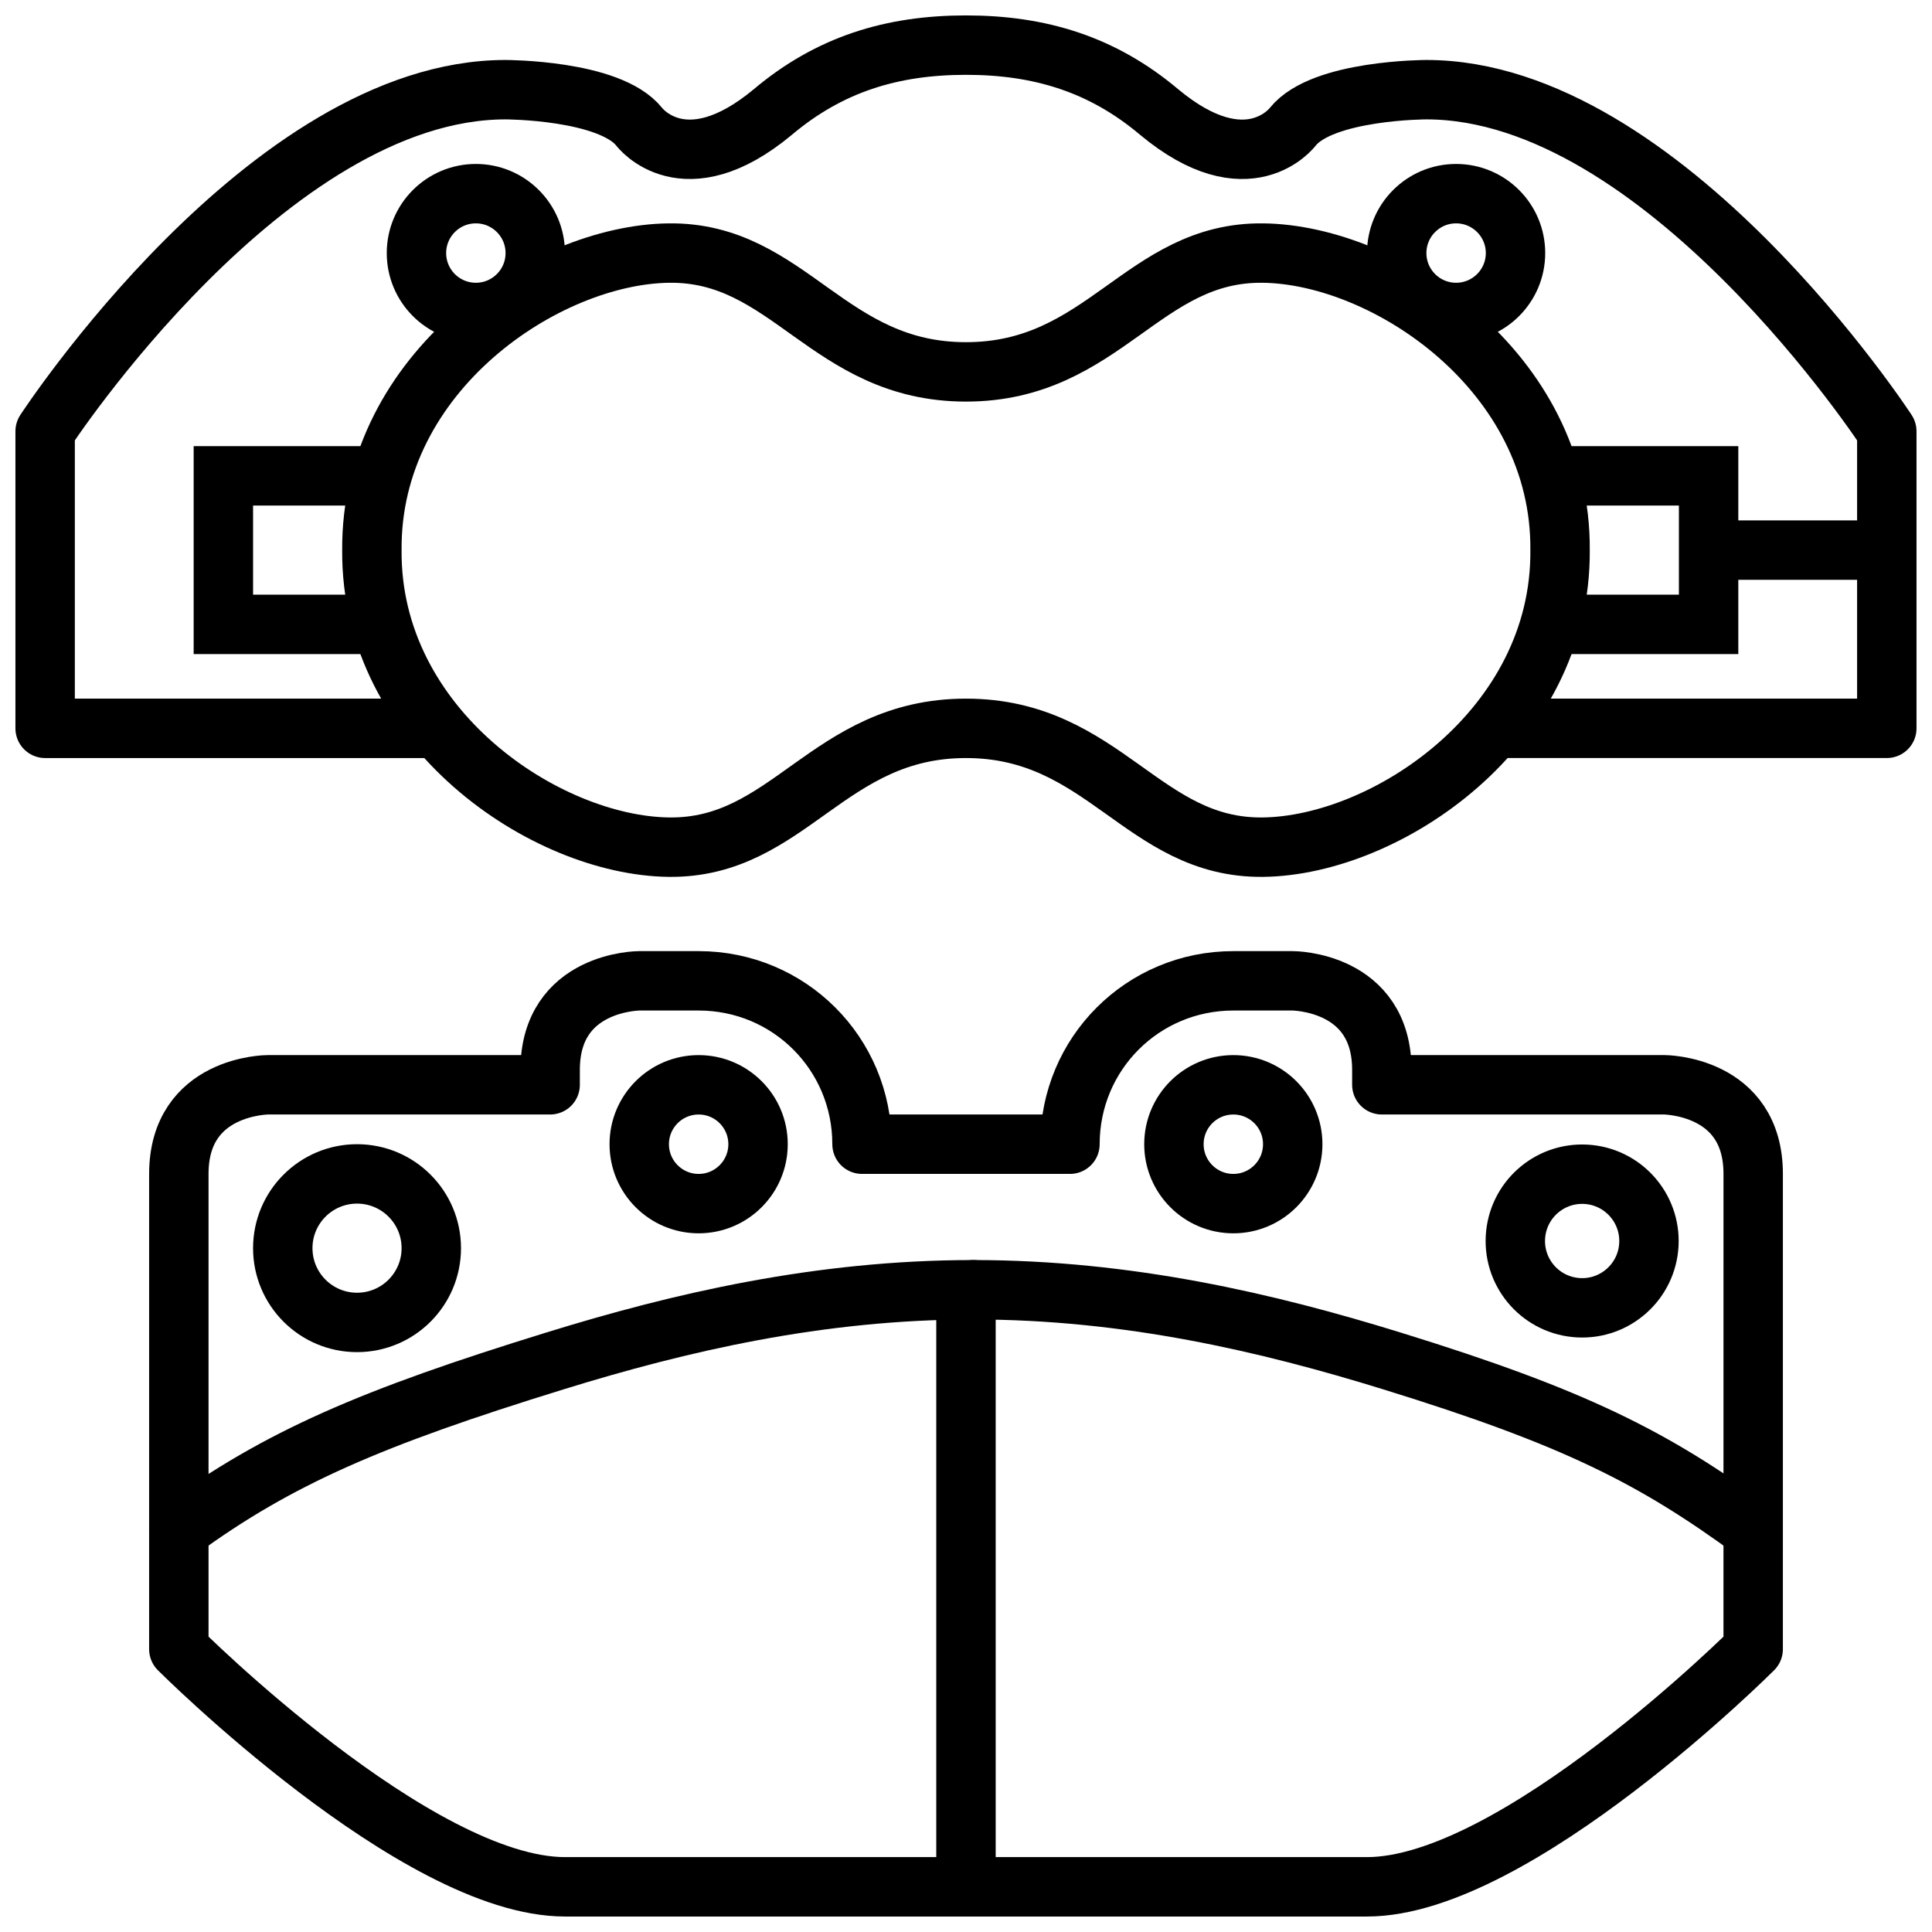
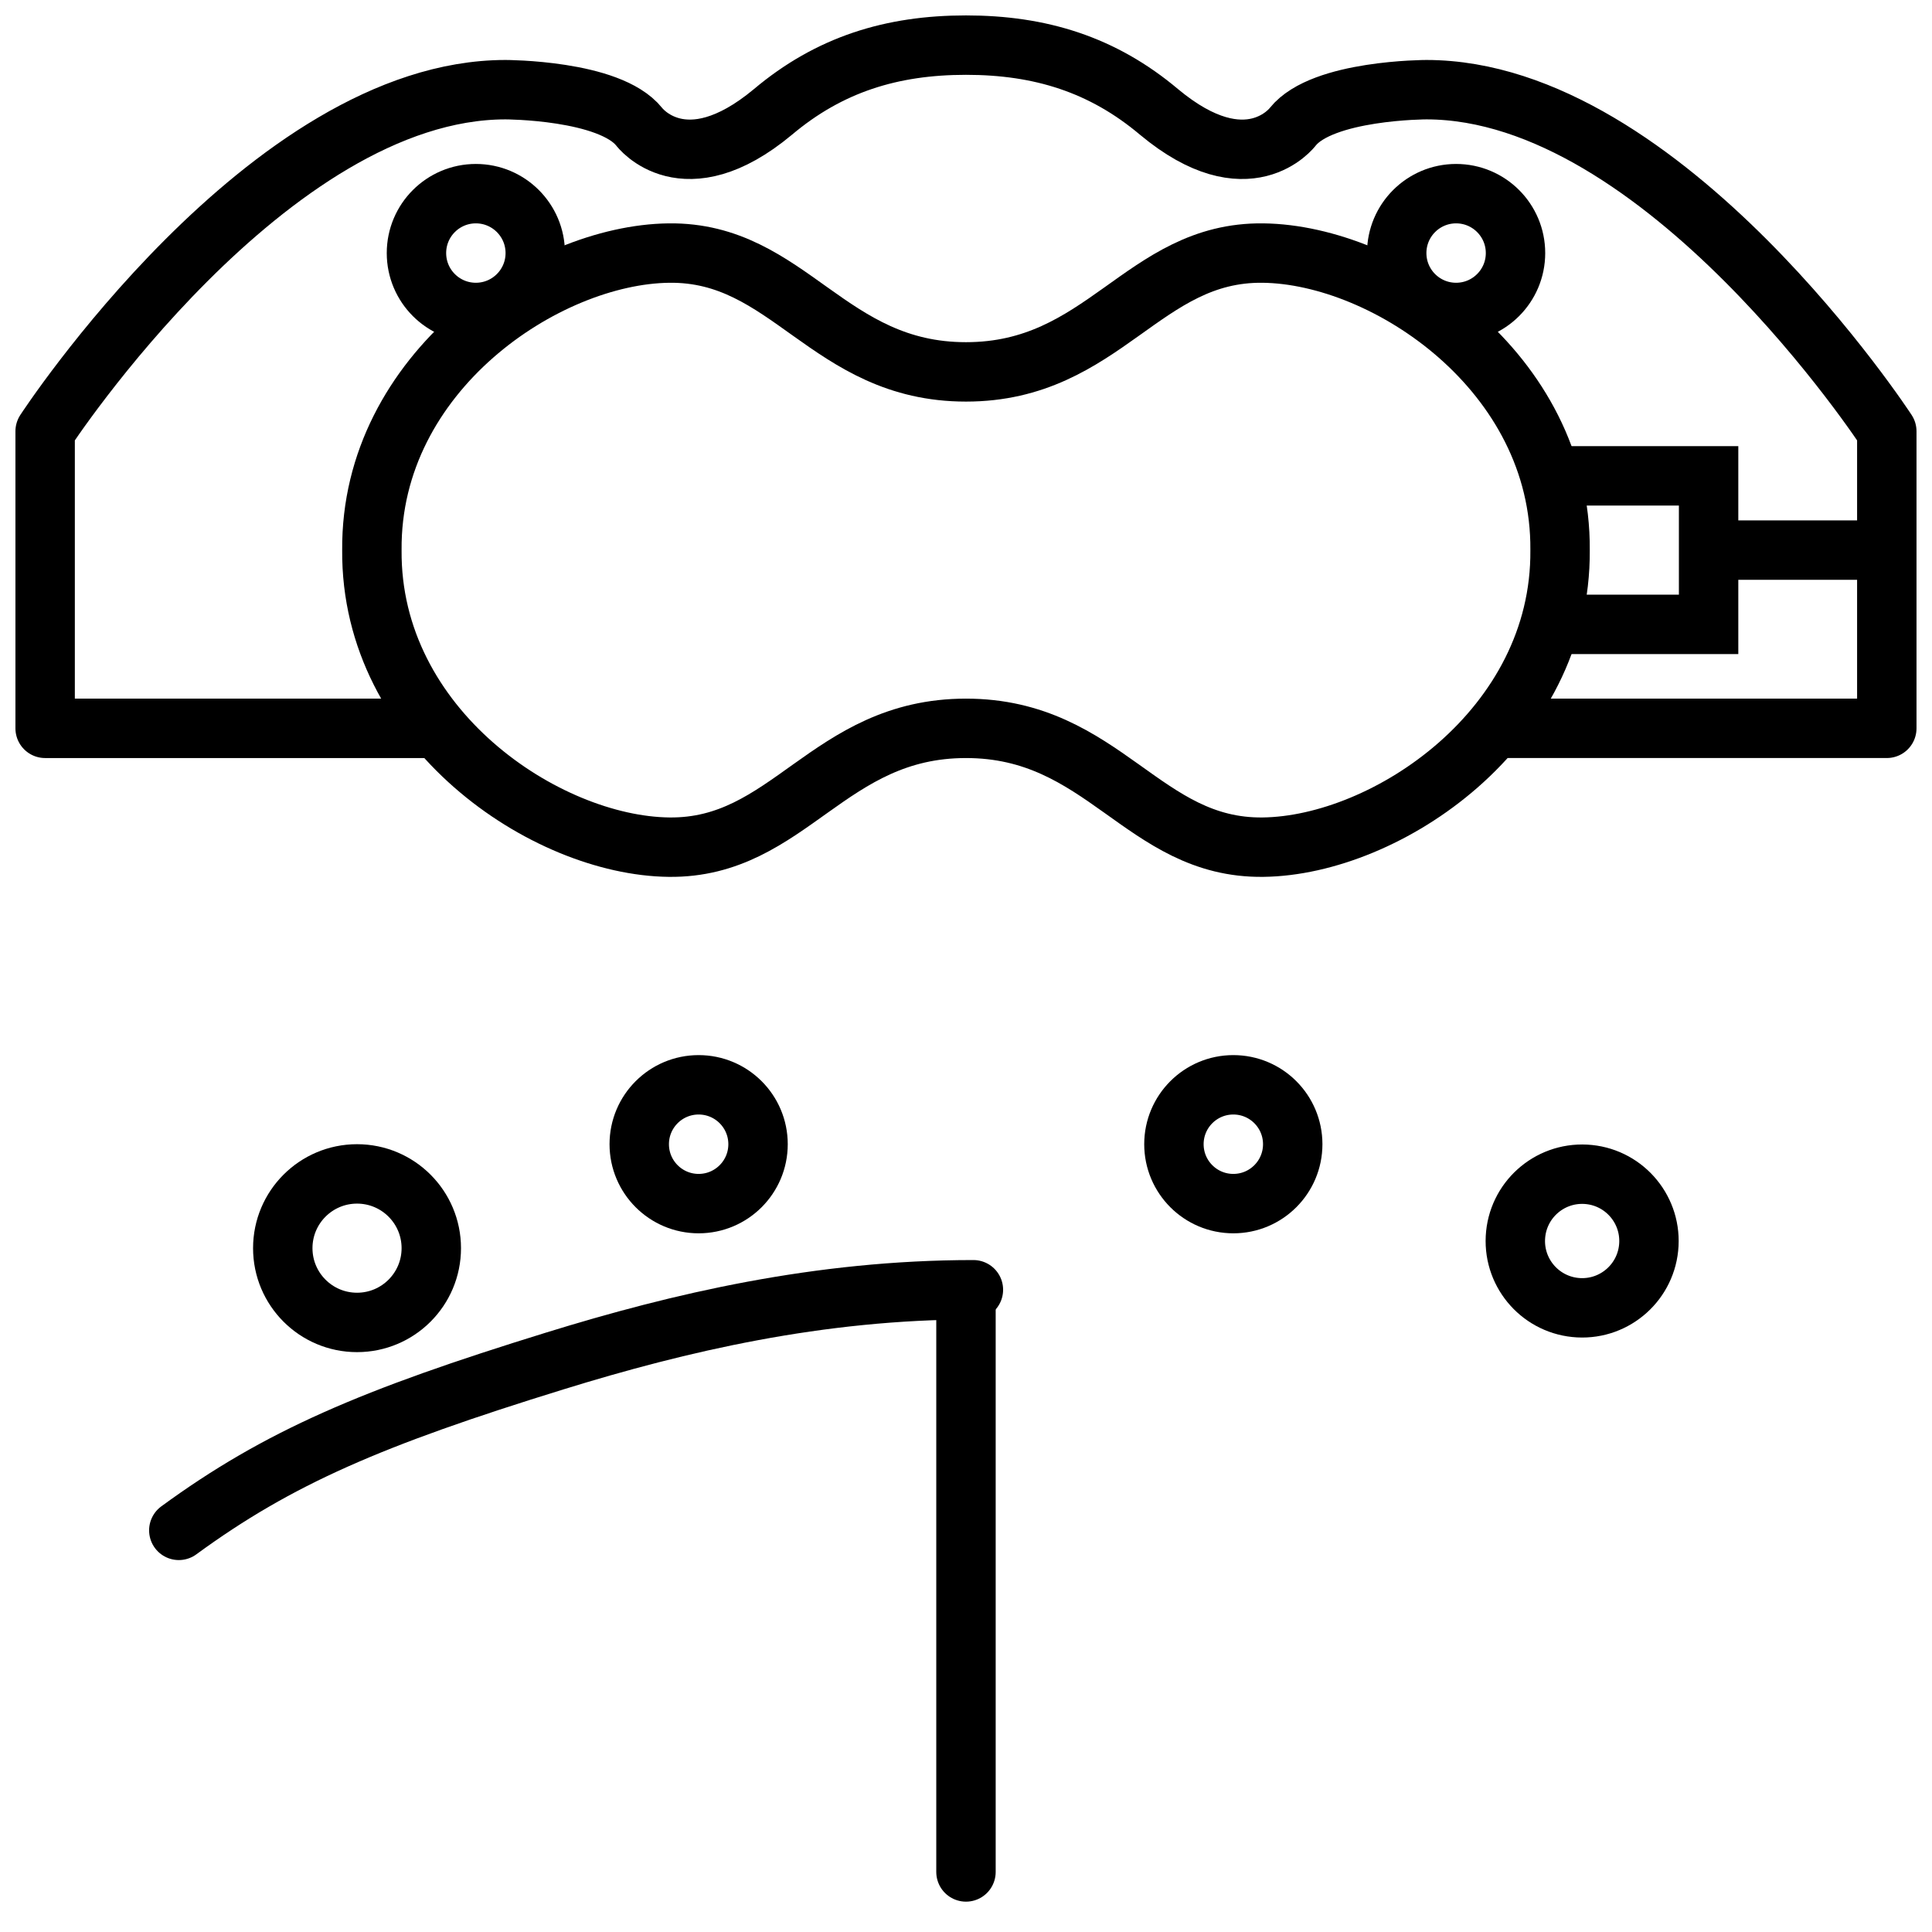
<svg xmlns="http://www.w3.org/2000/svg" width="800px" height="800px" version="1.1" viewBox="144 144 512 512">
  <defs>
    <clipPath id="c">
      <path d="m148.09 148.09h503.81v196.91h-503.81z" />
    </clipPath>
    <clipPath id="b">
      <path d="m589 278h62.902v23h-62.902z" />
    </clipPath>
    <clipPath id="a">
-       <path d="m183 396h434v255.9h-434z" />
-     </clipPath>
+       </clipPath>
  </defs>
  <path transform="matrix(3.936 0 0 3.936 148.09 148.09)" d="m24 36c-0.1-12 11.7-19.9 20-20 8.1-0.1 10.7 8 20 8 9.3 0 11.9-8.1 20-8 8.3 0.1 20.1 8 20 20 0.1 12-11.7 19.9-20 20-8.1 0.1-10.7-8-20-8-9.3 0-11.9 8.1-20 8-8.3-0.099-20.1-7.999-20-20zm0 0" fill="none" stroke="#000000" stroke-linecap="round" stroke-linejoin="round" stroke-miterlimit="10" stroke-width="4" />
  <path transform="matrix(3.936 0 0 3.936 148.09 148.09)" d="m104 31h10.001v10h-10.001" fill="none" stroke="#000000" stroke-linecap="square" stroke-miterlimit="10" stroke-width="4" />
-   <path transform="matrix(3.936 0 0 3.936 148.09 148.09)" d="m24 31h-10v10h10" fill="none" stroke="#000000" stroke-linecap="square" stroke-miterlimit="10" stroke-width="4" />
  <g clip-path="url(#c)">
    <path transform="matrix(3.936 0 0 3.936 148.09 148.09)" d="m28 48h-26v-20.001s15.001-23 31-23c0 0 7 0 9 2.5 0 0 3 3.999 9-1 3.8-3.2 8-4.5 13-4.5 5 0 9.2 1.3 13 4.5 6 5 9 1 9 1 1.999-2.5 8.999-2.5 8.999-2.5 16 0 31 23 31 23v20h-26" fill="none" stroke="#000000" stroke-linecap="round" stroke-linejoin="round" stroke-miterlimit="10" stroke-width="4" />
  </g>
  <path transform="matrix(3.936 0 0 3.936 148.09 148.09)" d="m35 16c0 2.209-1.791 3.999-4 3.999s-3.999-1.79-3.999-3.999c0-2.209 1.79-4 3.999-4s4 1.791 4 4" fill="none" stroke="#000000" stroke-linecap="round" stroke-linejoin="round" stroke-miterlimit="10" stroke-width="4" />
  <path transform="matrix(3.936 0 0 3.936 148.09 148.09)" d="m101 16c0 2.209-1.791 3.999-4 3.999-2.209 0-3.999-1.79-3.999-3.999 0-2.209 1.79-4 3.999-4 2.209 0 4 1.791 4 4" fill="none" stroke="#000000" stroke-linecap="round" stroke-linejoin="round" stroke-miterlimit="10" stroke-width="4" />
  <g clip-path="url(#b)">
    <path transform="matrix(3.936 0 0 3.936 148.09 148.09)" d="m115 36h10" fill="none" stroke="#000000" stroke-linecap="square" stroke-linejoin="round" stroke-miterlimit="10" stroke-width="4" />
  </g>
  <path transform="matrix(3.936 0 0 3.936 148.09 148.09)" d="m11 102c6.7-4.9 13-7.6 25.3-11.4 8.4-2.6 17.8-4.8 28.2-4.8" fill="none" stroke="#000000" stroke-linecap="round" stroke-linejoin="round" stroke-miterlimit="10" stroke-width="4" />
-   <path transform="matrix(3.936 0 0 3.936 148.09 148.09)" d="m117 102c-6.7-4.9-12-7.6-24.3-11.4-8.4-2.6-17.8-4.8-28.2-4.8" fill="none" stroke="#000000" stroke-linecap="round" stroke-linejoin="round" stroke-miterlimit="10" stroke-width="4" />
  <path transform="matrix(.206 -3.93 3.93 .206 217.33 870.5)" d="m110 82.5c2.3e-5 2.485-2.015 4.499-4.5 4.499-2.486 7.5e-5 -4.5-2.014-4.5-4.5-7.5e-5 -2.486 2.015-4.5 4.5-4.5 2.486-7.5e-5 4.5 2.015 4.5 4.501" fill="none" stroke="#000000" stroke-linecap="round" stroke-linejoin="round" stroke-miterlimit="10" stroke-width="4" />
  <path transform="matrix(3.936 0 0 3.936 148.09 148.09)" d="m86 76c0 2.209-1.79 4-3.999 4-2.209 0-4-1.791-4-4 0-2.209 1.791-3.999 4-3.999 2.209 0 3.999 1.79 3.999 3.999" fill="none" stroke="#000000" stroke-linecap="round" stroke-linejoin="round" stroke-miterlimit="10" stroke-width="4" />
  <path transform="matrix(3.936 0 0 3.936 148.09 148.09)" d="m50 76c0 2.209-1.791 4-4 4-2.208 0-3.999-1.791-3.999-4 0-2.209 1.791-3.999 3.999-3.999 2.209 0 4 1.79 4 3.999" fill="none" stroke="#000000" stroke-linecap="round" stroke-linejoin="round" stroke-miterlimit="10" stroke-width="4" />
  <path transform="matrix(3.936 0 0 3.936 148.09 148.09)" d="m28 83c0 2.762-2.238 5-5 5-2.761 0-5-2.238-5-5 0-2.761 2.239-5 5-5 2.762 0 5 2.239 5 5" fill="none" stroke="#000000" stroke-linecap="round" stroke-linejoin="round" stroke-miterlimit="10" stroke-width="4" />
  <g clip-path="url(#a)">
    <path transform="matrix(3.936 0 0 3.936 148.09 148.09)" d="m92 72v-1c0-6-6-6-6-6h-3.999c-6.099 0-11 4.9-11 11h-14c0-6.099-4.9-11-11-11h-3.999s-6 0-6 6v1h-19s-6 0-6 6v32s16 16 26 16h54c10 0 26-16 26-16l9.93e-4 -32.001c0-6-6-6-6-6zm0 0" fill="none" stroke="#000000" stroke-linecap="round" stroke-linejoin="round" stroke-miterlimit="10" stroke-width="4" />
  </g>
  <path transform="matrix(3.936 0 0 3.936 148.09 148.09)" d="m64 87v37.999" fill="none" stroke="#000000" stroke-linecap="round" stroke-linejoin="round" stroke-miterlimit="10" stroke-width="4" />
</svg>